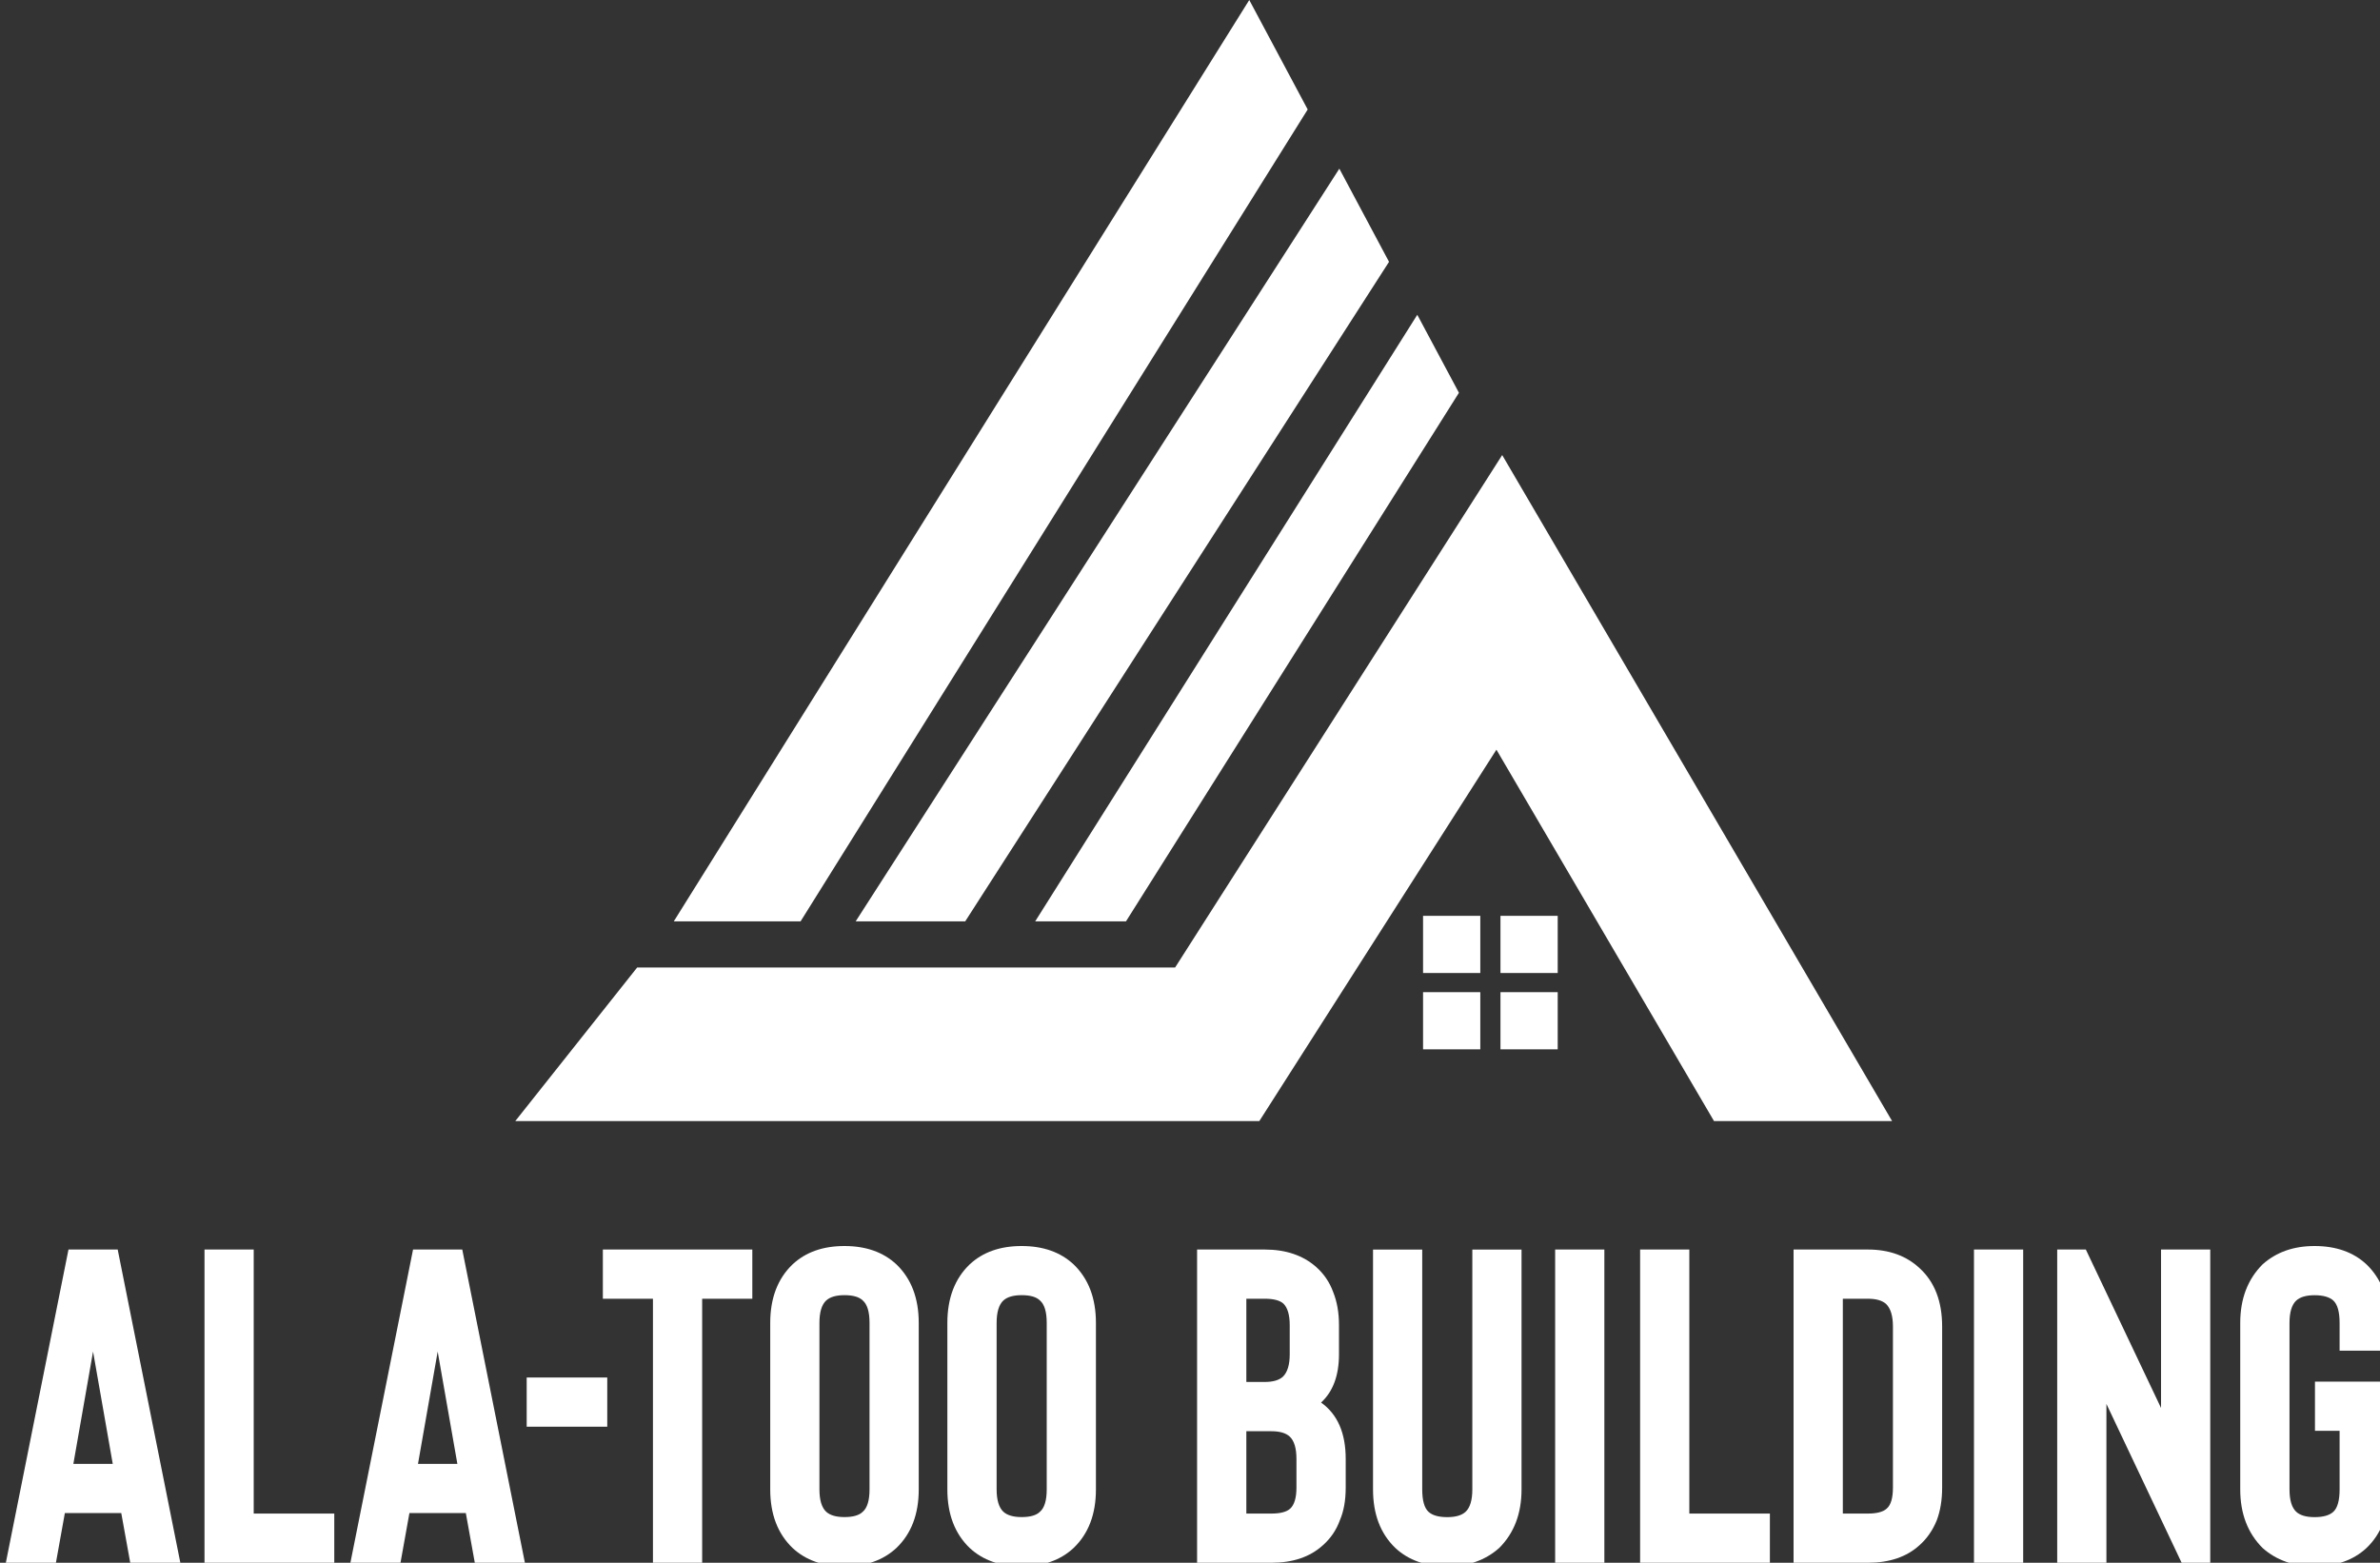
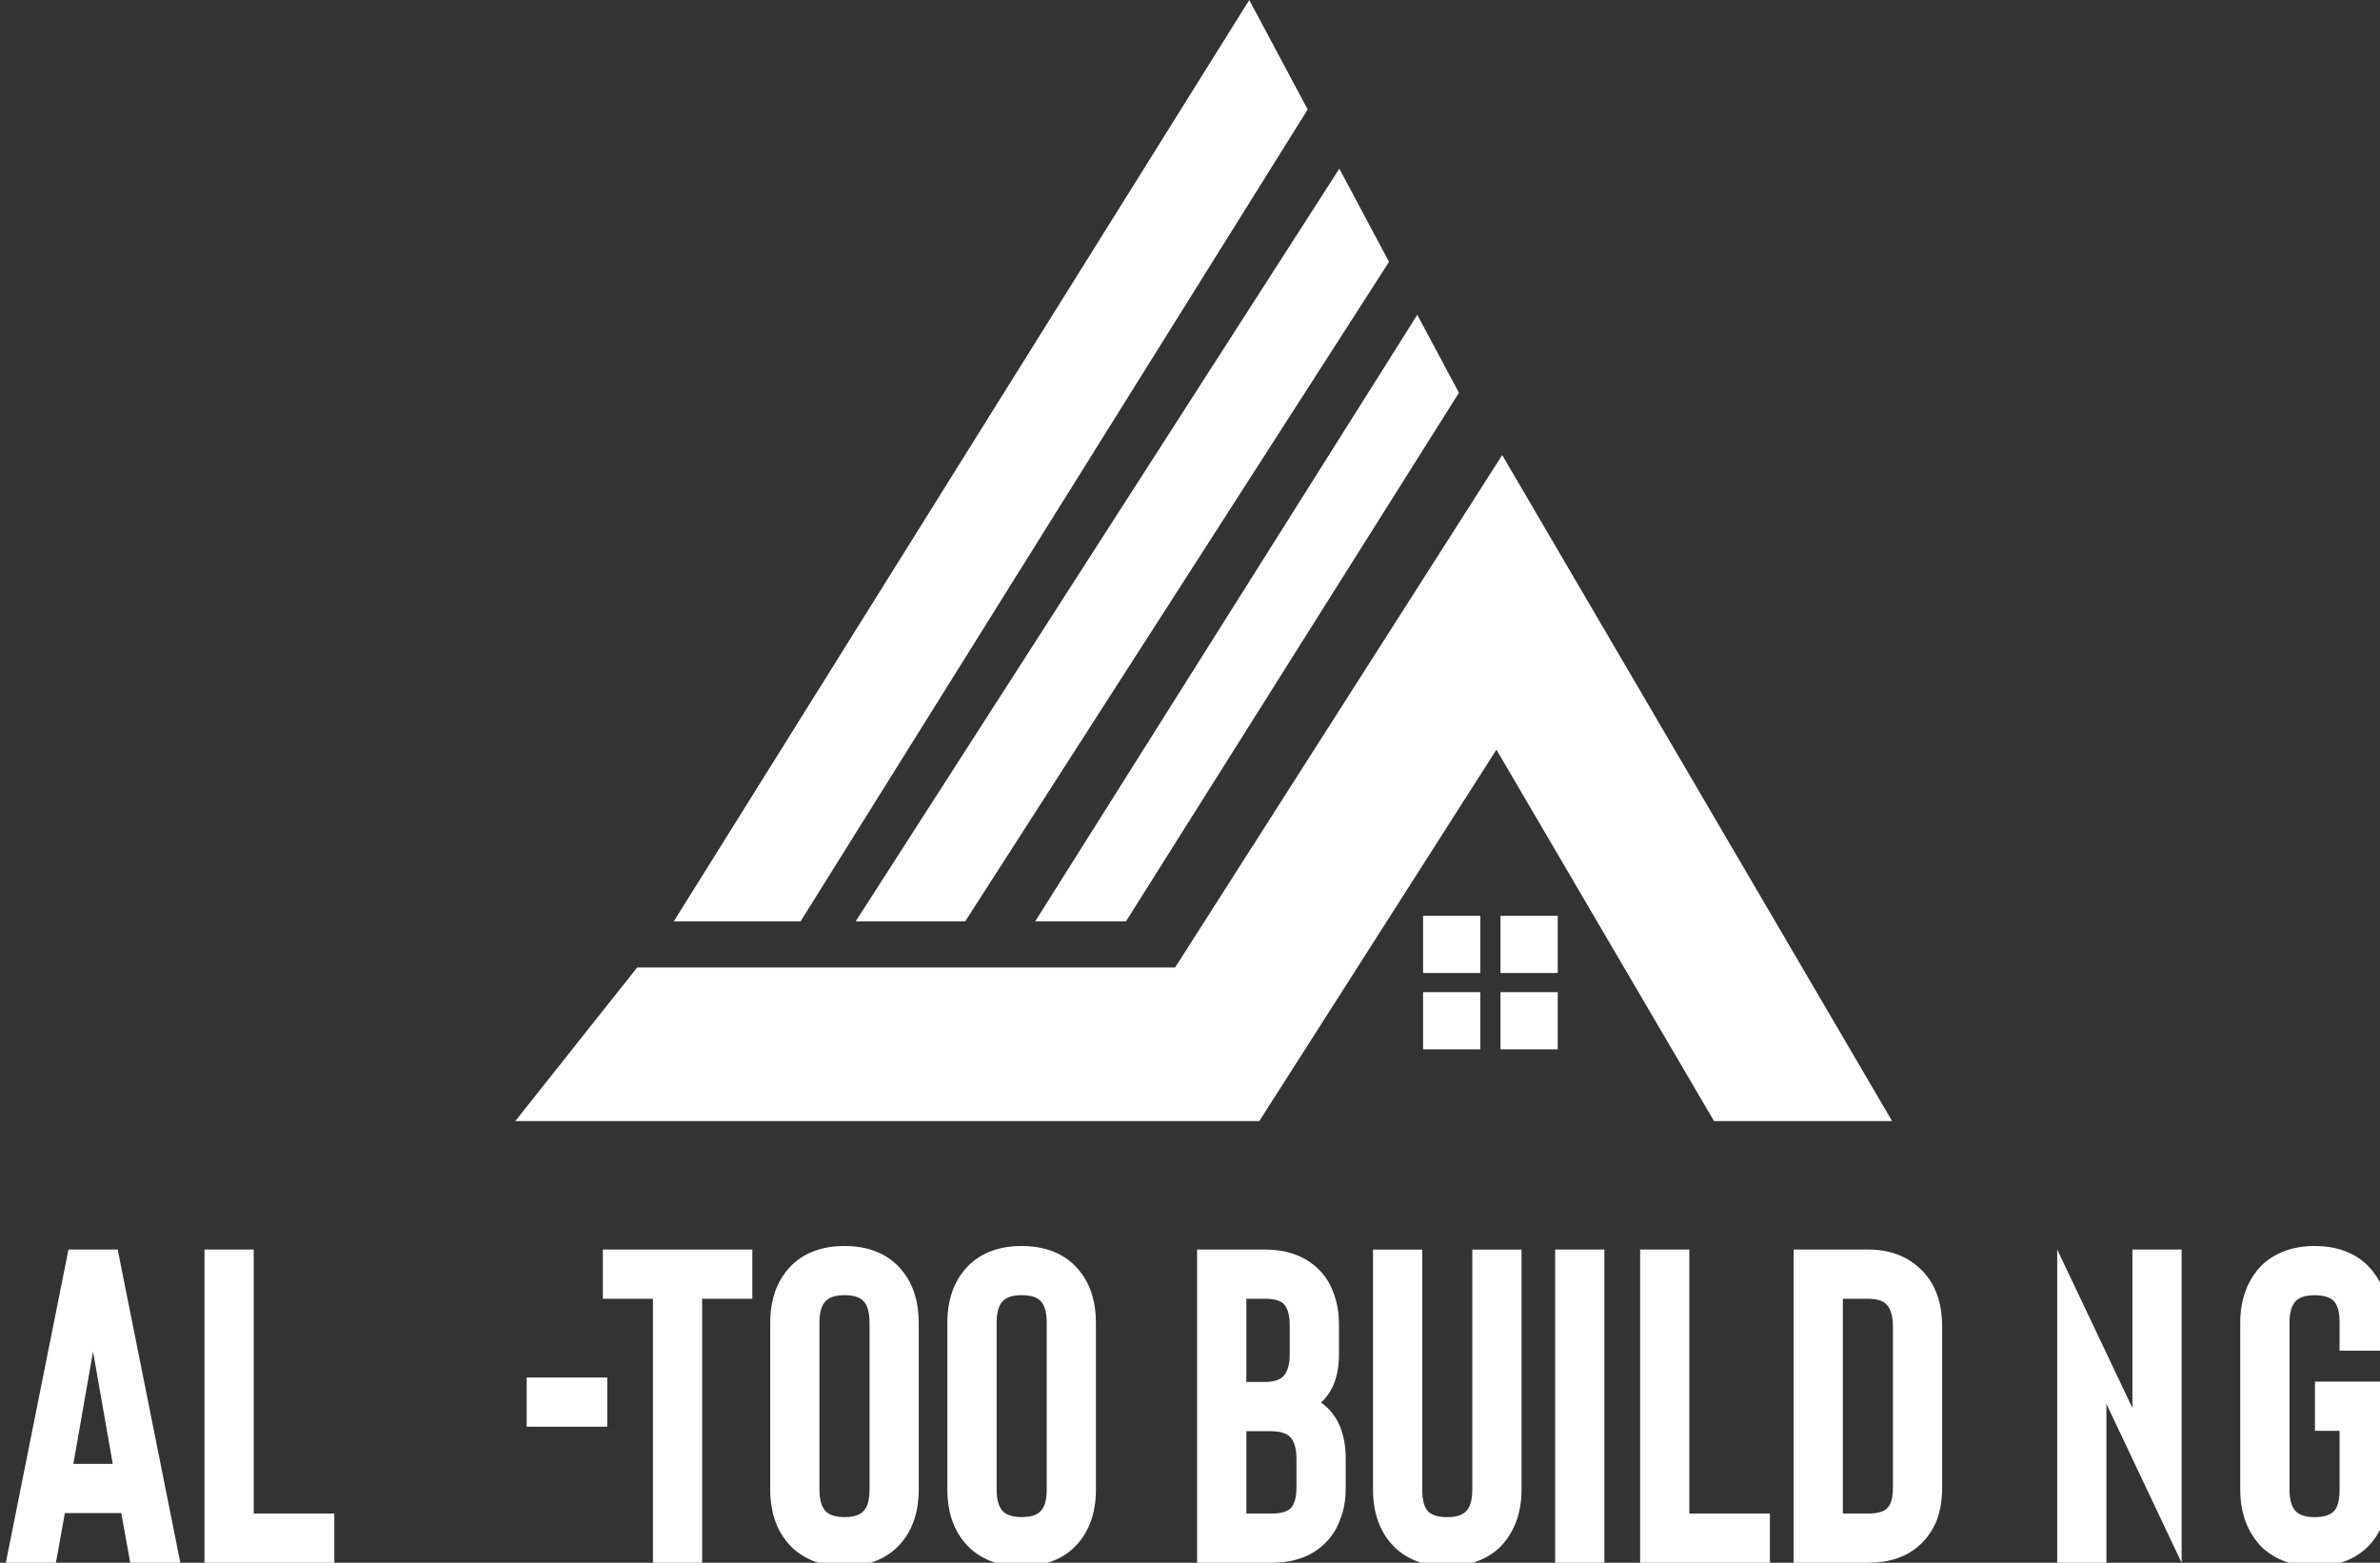
<svg xmlns="http://www.w3.org/2000/svg" version="1.1" id="Layer_1" x="0px" y="0px" viewBox="0 0 400 262.68" style="enable-background:new 0 0 400 262.68;" xml:space="preserve">
  <rect x="0" y="0" width="400" height="262.68" fill="#333333" stroke="none" />
  <style type="text/css">
	.st0{fill:#FFFFFF;}
</style>
  <g>
    <g>
      <path class="st0" d="M20.38,254.33h-9.48l-1.5,8.35H0.98l10.53-52.65h8.27l10.53,52.65h-8.42L20.38,254.33z M18.95,246.06    l-3.31-18.88l-3.31,18.88H18.95z" />
      <path class="st0" d="M56.18,262.68H34.37v-52.65h8.27v44.38h13.54V262.68z" />
-       <path class="st0" d="M78.29,254.33h-9.48l-1.5,8.35h-8.42l10.53-52.65h8.27l10.53,52.65H79.8L78.29,254.33z M76.87,246.06    l-3.31-18.88l-3.31,18.88H76.87z" />
      <path class="st0" d="M102.06,231.54v8.27H88.52v-8.27H102.06z" />
      <path class="st0" d="M126.43,218.3h-8.42v44.38h-8.27V218.3h-8.42v-8.27h25.12V218.3z" />
      <path class="st0" d="M141.93,263.28c-3.61,0-6.52-1.03-8.72-3.08c-2.51-2.41-3.76-5.69-3.76-9.85v-27.98    c0-4.16,1.25-7.45,3.76-9.85c2.21-2.06,5.11-3.08,8.72-3.08s6.52,1.03,8.72,3.08c2.51,2.41,3.76,5.69,3.76,9.85v27.98    c0,4.16-1.25,7.45-3.76,9.85C148.44,262.25,145.54,263.28,141.93,263.28z M141.93,217.7c-1.4,0-2.43,0.3-3.08,0.9    c-0.75,0.7-1.13,1.96-1.13,3.76v27.98c0,1.8,0.38,3.06,1.13,3.76c0.65,0.6,1.68,0.9,3.08,0.9c1.45,0,2.48-0.3,3.08-0.9    c0.75-0.65,1.13-1.91,1.13-3.76v-27.98c0-1.85-0.38-3.11-1.13-3.76C144.41,218,143.38,217.7,141.93,217.7z" />
      <path class="st0" d="M171.71,263.28c-3.61,0-6.52-1.03-8.73-3.08c-2.51-2.41-3.76-5.69-3.76-9.85v-27.98    c0-4.16,1.25-7.45,3.76-9.85c2.21-2.06,5.12-3.08,8.73-3.08c3.61,0,6.52,1.03,8.72,3.08c2.51,2.41,3.76,5.69,3.76,9.85v27.98    c0,4.16-1.25,7.45-3.76,9.85C178.23,262.25,175.32,263.28,171.71,263.28z M171.71,217.7c-1.4,0-2.43,0.3-3.08,0.9    c-0.75,0.7-1.13,1.96-1.13,3.76v27.98c0,1.8,0.38,3.06,1.13,3.76c0.65,0.6,1.68,0.9,3.08,0.9c1.45,0,2.48-0.3,3.08-0.9    c0.75-0.65,1.13-1.91,1.13-3.76v-27.98c0-1.85-0.38-3.11-1.13-3.76C174.19,218,173.16,217.7,171.71,217.7z" />
      <path class="st0" d="M213.68,262.68h-12.49v-52.65h11.36c3.56,0,6.44,0.98,8.65,2.93c1.3,1.15,2.26,2.56,2.86,4.21    c0.65,1.61,0.98,3.46,0.98,5.57v4.89c0,3.56-1,6.27-3.01,8.12c2.76,1.96,4.14,5.12,4.14,9.48v4.81c0,2.16-0.33,3.99-0.98,5.49    c-0.6,1.66-1.56,3.06-2.86,4.21C220.17,261.7,217.29,262.68,213.68,262.68z M209.47,232.29h3.08c1.4,0,2.43-0.3,3.08-0.9    c0.75-0.75,1.13-2,1.13-3.76v-4.89c0-1.7-0.35-2.91-1.05-3.61c-0.6-0.55-1.65-0.83-3.16-0.83h-3.08V232.29z M209.47,254.41h4.21    c1.5,0,2.56-0.28,3.16-0.83c0.7-0.65,1.05-1.83,1.05-3.54v-4.81c0-1.81-0.38-3.06-1.13-3.76c-0.65-0.6-1.68-0.9-3.08-0.9h-4.21    V254.41z" />
      <path class="st0" d="M243.24,263.28c-3.61,0-6.52-1.03-8.72-3.08c-2.51-2.41-3.76-5.69-3.76-9.85v-40.31h8.27v40.31    c0,1.86,0.35,3.11,1.05,3.76c0.65,0.6,1.7,0.9,3.16,0.9c1.4,0,2.43-0.3,3.08-0.9c0.75-0.7,1.13-1.96,1.13-3.76v-40.31h8.27v40.31    c0,4.06-1.25,7.35-3.76,9.85C249.65,262.25,246.75,263.28,243.24,263.28z" />
      <path class="st0" d="M269.64,262.68h-8.27v-52.65h8.27V262.68z" />
      <path class="st0" d="M297.46,262.68h-21.81v-52.65h8.27v44.38h13.54V262.68z" />
      <path class="st0" d="M313.93,262.68h-12.49v-52.65h12.49c3.56,0,6.47,1.05,8.72,3.16c2.51,2.31,3.76,5.57,3.76,9.78v27.08    c0,2.06-0.3,3.89-0.9,5.49c-0.7,1.71-1.68,3.11-2.93,4.21C320.43,261.7,317.54,262.68,313.93,262.68z M309.72,254.41h4.21    c1.5,0,2.56-0.28,3.16-0.83c0.7-0.6,1.05-1.78,1.05-3.54v-27.08c0-1.75-0.38-3.01-1.13-3.76c-0.65-0.6-1.68-0.9-3.08-0.9h-4.21    V254.41z" />
-       <path class="st0" d="M340.03,262.68h-8.27v-52.65h8.27V262.68z" />
-       <path class="st0" d="M371.47,262.68h-4.81l-12.64-26.7v26.7h-8.27v-52.65h4.81l12.64,26.63v-26.63h8.27V262.68z" />
+       <path class="st0" d="M371.47,262.68h-4.81l-12.64-26.7v26.7h-8.27v-52.65l12.64,26.63v-26.63h8.27V262.68z" />
      <path class="st0" d="M389,263.28c-3.51,0-6.42-1.03-8.73-3.08c-2.51-2.51-3.76-5.79-3.76-9.85v-27.98c0-4.06,1.25-7.34,3.76-9.85    c2.31-2.06,5.21-3.08,8.73-3.08c3.61,0,6.52,1.03,8.72,3.08c2.51,2.41,3.76,5.69,3.76,9.85v4.66h-8.27v-4.66    c0-1.85-0.35-3.11-1.05-3.76c-0.65-0.6-1.71-0.9-3.16-0.9c-1.4,0-2.43,0.3-3.08,0.9c-0.75,0.7-1.13,1.96-1.13,3.76v27.98    c0,1.8,0.38,3.06,1.13,3.76c0.65,0.6,1.68,0.9,3.08,0.9c1.45,0,2.51-0.3,3.16-0.9c0.7-0.65,1.05-1.91,1.05-3.76v-9.85h-4.14v-8.27    h12.41v18.13c0,4.16-1.25,7.45-3.76,9.85C395.51,262.25,392.6,263.28,389,263.28z" />
    </g>
    <g>
      <rect x="239.17" y="153.94" class="st0" width="9.62" height="9.61" />
      <rect x="252.18" y="153.94" class="st0" width="9.62" height="9.61" />
      <rect x="239.17" y="166.77" class="st0" width="9.62" height="9.61" />
      <rect x="252.18" y="166.77" class="st0" width="9.62" height="9.61" />
      <polygon class="st0" points="219.78,18.4 209.96,0 113.24,154.87 134.55,154.87   " />
      <polygon class="st0" points="233.45,44.01 225.1,28.35 143.81,154.87 162.22,154.87   " />
      <polygon class="st0" points="245.2,66.02 238.2,52.91 173.98,154.87 189.24,154.87   " />
      <polygon class="st0" points="252.47,76.49 197.5,162.62 107.09,162.62 86.6,188.44 211.65,188.44 251.5,126.01 288.07,188.44     318,188.44   " />
    </g>
  </g>
</svg>